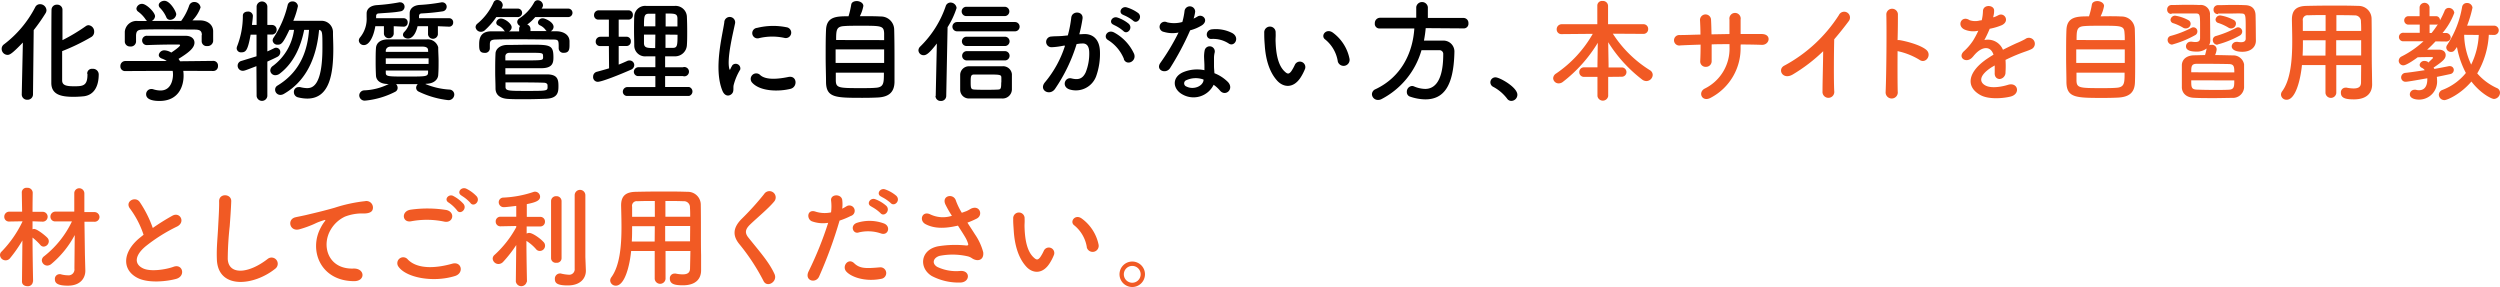
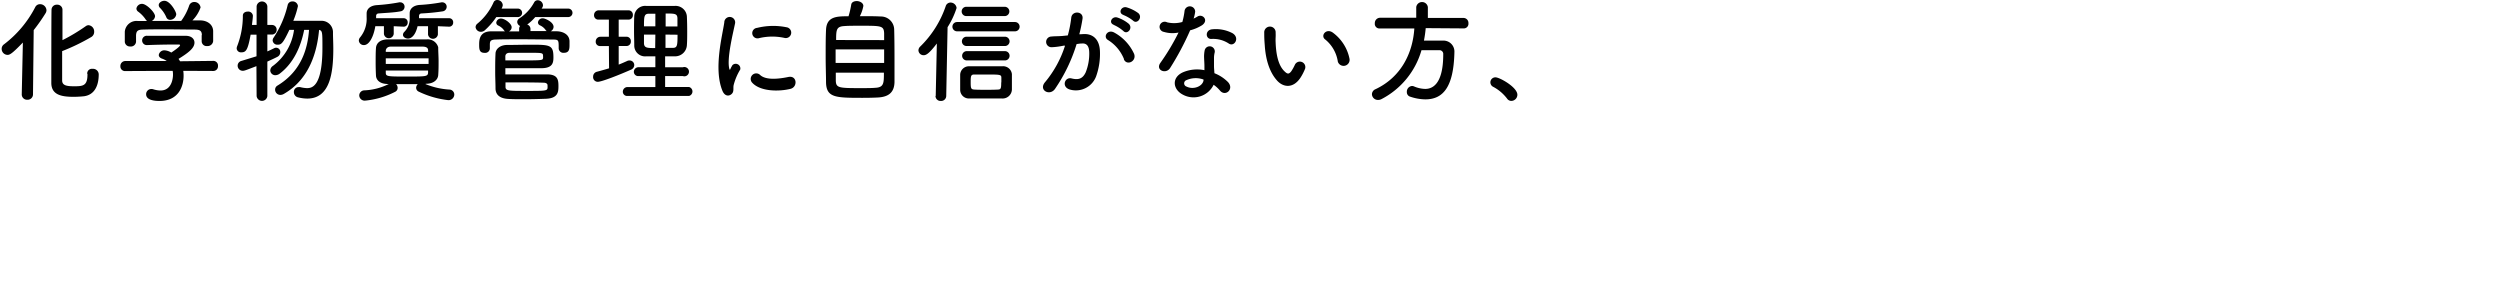
<svg xmlns="http://www.w3.org/2000/svg" viewBox="0 0 537.87 61.75">
  <g data-name="レイヤー 2">
    <path d="M4.68 20.26l.24-11.11c-2.35 2.44-2.83 2.66-3.31 2.66a1.29 1.29 0 01-1.25-1.27 1.16 1.16 0 01.5-1 23.55 23.55 0 006.72-8 1.13 1.13 0 011-.64A1.38 1.38 0 0110 2.21a1.24 1.24 0 01-.19.62 37.48 37.48 0 01-2.56 3.65L7.1 20.26a1.16 1.16 0 01-1.22 1.2 1.14 1.14 0 01-1.2-1.18zm14.09-4.35a1 1 0 011.13-1.1A1.22 1.22 0 0121.24 16c0 2.57-1 4.42-3.17 4.71a22.46 22.46 0 01-2.28.12c-2.64 0-4.75-.46-4.75-3 0-1 0-15.1.05-15.82a1.11 1.11 0 011.17-1 1.1 1.1 0 011.18 1v6.63a39.87 39.87 0 005-3 1.06 1.06 0 01.6-.22 1.34 1.34 0 011.22 1.35A1.29 1.29 0 0119.58 8a44.12 44.12 0 01-6.21 3v6.31c0 1.08 1 1.25 2.52 1.25 1.92 0 2.93-.05 2.93-2.54v-.15zm20.66-.67a7.35 7.35 0 01.07 1.06c0 2.16-1 5.42-5.18 5.42-1.88 0-2.88-.5-2.88-1.44a1.11 1.11 0 011.12-1.13 1.13 1.13 0 01.39.05 5.3 5.3 0 001.58.27c2.69 0 2.69-3.22 2.69-3.41a4.39 4.39 0 00-.07-.82L27 15.29a1 1 0 01-1.1-1.06 1.06 1.06 0 011.1-1.1h8.88a4.18 4.18 0 00-1-.51c-.51-.17-.72-.48-.72-.79a1.19 1.19 0 011.27-1 3.11 3.11 0 011.42.48c.62-.41 1.89-1.29 1.89-1.58 0-.1-.09-.15-.26-.15h-1.27c-1.54 0-3.87.05-5.55.12a1 1 0 01-1.08-1 1 1 0 011.11-1h8.21c1.36 0 1.94.72 1.94 1.47 0 1.17-1.27 2.16-3.43 3.5a4.89 4.89 0 01.33.51l7.16-.08a1 1 0 011 1.11 1 1 0 01-1 1.06zm4-7.68c0-1-.53-1.18-1.51-1.2-1.92 0-4.08-.05-6.17-.05-1.71 0-3.39 0-4.87.05-1.32 0-1.54.36-1.61 1.2V9A1.12 1.12 0 0128 10a1.09 1.09 0 01-1.15-1V6.82a2.53 2.53 0 012.81-2.3h2a1.12 1.12 0 01-.32-.33 6.61 6.61 0 00-1.68-1.73.85.85 0 01-.31-.63 1.21 1.21 0 011.23-1c.91 0 2.78 1.83 2.78 2.67a1.27 1.27 0 01-.7 1h6.32a12 12 0 001.72-3.3 1.13 1.13 0 011.08-.77 1.33 1.33 0 011.37 1.18 7.47 7.47 0 01-1.75 2.78h1.68c1.41 0 2.73.79 2.78 2.28v2.18a1.19 1.19 0 01-1.27 1.06 1.06 1.06 0 01-1.2-1V7.56zM36.6 4.27a.86.86 0 01-.82-.57 6.68 6.68 0 00-1.42-2.07.85.85 0 01-.21-.53c0-.5.6-.93 1.22-.93 1.23 0 2.55 2.35 2.55 2.9a1.35 1.35 0 01-1.32 1.2zm18.57 9.96c-2.19.84-2.55 1-2.91 1a1.09 1.09 0 01-1.13-1.12 1.05 1.05 0 01.8-1c1.17-.36 2.25-.69 3.26-1V7.46h-1.27c-.6 3.34-1 3.8-2 3.8a.91.91 0 01-1-.82A1.3 1.3 0 0151 10a18 18 0 001.25-6.63c0-.6.52-.88 1.08-.88a1 1 0 011.08.88c0 .44-.2 1.9-.2 2h1v-4a1.16 1.16 0 012.31 0v4h1a1 1 0 011 1.06 1 1 0 01-1 1h-1v3.63c.53-.22 1-.46 1.49-.7a.9.9 0 011.29.89 1.11 1.11 0 01-.67 1c-.62.33-1.34.64-2.11 1v7.4a1.16 1.16 0 01-2.31 0zm10.27-7.8c-.7 3.53-2.21 7.06-5.19 9.36a1.6 1.6 0 01-1 .39 1.07 1.07 0 01-1.1-1 1.21 1.21 0 01.57-1 11.52 11.52 0 004.54-7.76h-1c-1.37 2.9-1.73 3.19-2.49 3.19a1 1 0 01-1.11-.91 1.11 1.11 0 01.24-.65 21.51 21.51 0 003-7 1 1 0 011-.74 1.12 1.12 0 011.2 1 17.73 17.73 0 01-1 3.17H69a2.46 2.46 0 012.64 2.59c0 1 .07 2.16.07 3.41 0 5.3-.74 10.73-5.61 10.73a8.45 8.45 0 01-2-.27 1.14 1.14 0 01-.87-1.15 1 1 0 011-1.05 2.23 2.23 0 01.34 0 6.83 6.83 0 001.44.22c1 0 3.36-.12 3.36-8.69 0-3.31 0-3.67-.72-3.84-.41 4.44-1.9 10.49-7.54 13.75a1.55 1.55 0 01-.79.24 1.13 1.13 0 01-1.13-1.15 1 1 0 01.48-.84c5.35-3.21 6.55-8.28 6.82-12zm19.27-.79v1.63a1.06 1.06 0 01-2.11 0V5.64h-1.85C80.41 7.73 79.5 9.7 78.3 9.7a1.06 1.06 0 01-1.1-1 1.13 1.13 0 01.31-.7 6.29 6.29 0 001.37-4.3v-.8c0-1 .82-1.71 2.23-1.8a39.7 39.7 0 004.8-.6.68.68 0 01.19 0 .93.93 0 01.94 1 1 1 0 01-.87.94c-1.46.28-3.24.33-4.65.45-.39 0-.6.22-.6.58v.45h5.93a.85.85 0 01.86.91.85.85 0 01-.86.91zm6.79 12.43a15.77 15.77 0 005.18 1.2 1.08 1.08 0 011.06 1.08 1.24 1.24 0 01-1.27 1.2 19.66 19.66 0 01-6.39-1.84.93.93 0 01-.55-.82 1.16 1.16 0 01.36-.79h-4.68a1.11 1.11 0 01.34.81.93.93 0 01-.53.84 17.79 17.79 0 01-6.48 1.9 1.16 1.16 0 01-1.25-1.13 1.11 1.11 0 011.1-1.08 12.83 12.83 0 005.26-1.37h-.19c-1.66 0-2.52-.79-2.57-1.82s-.07-1.88-.07-2.81c0-1.11 0-2.19.07-3.12s.77-1.83 2.57-1.85h8.38a2.34 2.34 0 012.44 1.7c0 1 .08 2 .08 3s0 2-.08 3-1 1.83-2.56 1.85zM83 12.55v1.2h9.21v-1.2zm9.1-1.75c0-.48-.36-.74-1.1-.77h-6.92c-.72 0-1 .41-1.08.79v.34h9.12zM83 15.17v.46c0 .84.41.84 4.52.84s4.53 0 4.58-.84v-.46zm11.21-9.53v1.78a1.07 1.07 0 01-2.12 0V5.64h-2.25C89.22 8.26 88 8.3 87.78 8.3c-.58 0-1.08-.36-1.08-.81a.88.88 0 01.26-.6 4 4 0 001.18-3.17v-.84c0-1 .79-1.73 2.16-1.82A37.55 37.55 0 0095 .5a.62.62 0 01.19 0 .94.94 0 01.91 1 1 1 0 01-.84.94 44.42 44.42 0 01-4.51.45c-.36 0-.6.19-.6.6v.43h6.48a.85.85 0 01.87.91.86.86 0 01-.87.91zm12.57-1.97a15.46 15.46 0 01-2.49 2.86 1.28 1.28 0 01-.8.31 1.14 1.14 0 01-1.17-1 1 1 0 01.41-.77 12.47 12.47 0 003.45-4.54A.83.83 0 01107 0a1.19 1.19 0 011.17 1.1 1.88 1.88 0 01-.26.75h3.51a.91.91 0 110 1.82zm8.38 0a9.78 9.78 0 01-1.73 1.61 1 1 0 01.7 1v.41h3.53a.61.61 0 01-.27-.24 3 3 0 00-1.22-1 .7.7 0 01-.43-.62 1 1 0 011.05-.89c.46 0 2.31.77 2.31 1.85a1.1 1.1 0 01-.63.94h1.25c1.3 0 2.76.62 2.81 2.11v.86c0 .89-.09 1.66-1.2 1.66a1 1 0 01-1.13-.94v-.05c0-1.77 0-1.84-1.29-1.87-1.92 0-4.39-.05-6.8-.05-2 0-3.86 0-5.32.05-1.3 0-1.37.41-1.4 1v.93a1 1 0 01-1.15.94c-1.08 0-1.15-.75-1.15-1.71s0-2.9 2.57-2.92h3a.68.68 0 01-.24-.24 3 3 0 00-1.22-1 .7.7 0 01-.43-.62 1 1 0 011-.89c.87 0 2.31 1.11 2.31 1.85a1 1 0 01-.58.91h2.19v-.51a1 1 0 01.21-.65 1 1 0 01-.62-.86.93.93 0 01.45-.77 9.45 9.45 0 003.21-3.48.85.85 0 01.75-.43 1.15 1.15 0 011.13 1.08 1 1 0 01-.17.53l-.12.19h5.73a.91.91 0 110 1.82zM108.73 16h8.9c2.35 0 2.52 1.12 2.52 2.52 0 1.22-.07 2.64-2.71 2.73-1.25.05-3 .1-4.61.1-1.29 0-2.57 0-3.55-.07-1.37-.08-2.62-.63-2.67-2.19 0-1.15-.07-2.35-.07-3.55 0-1.37 0-2.71.07-4 0-.88.85-1.87 2.55-1.87s3.24-.05 4.8-.05c4.37 0 5.11 0 5.11 2.72 0 1.15-.17 2.25-2.37 2.33h-7.97zm0-3h2.76c5.23 0 5.26 0 5.35-.53a.83.83 0 000-.27c0-.84 0-.84-2.83-.84h-4.37c-.65 0-.92.36-.92.79zm9.07 5.33c0-.24-.21-.5-.72-.53-1.27-.05-3.38-.07-5.32-.07h-3v.94c0 .89.63.89 4.52.89 4.13 0 4.49 0 4.53-.72zM131 9.91h-1.83a.92.92 0 01-1-1 1 1 0 011-1H131V4.22h-2.19a.92.92 0 01-1-1 1 1 0 011-1h6.41a.94.94 0 01.94 1 .93.93 0 01-.94 1h-2.11V7.9h1.68a.94.94 0 01.94 1 .94.94 0 01-.94 1h-1.68v4c.62-.24 1.22-.51 1.8-.77a1.1 1.1 0 01.55-.12 1 1 0 011 1 1.12 1.12 0 01-.74 1c-2.26 1-6.22 2.59-7.11 2.59a1 1 0 01-1-1.1 1.06 1.06 0 01.81-1.06c.89-.24 1.75-.48 2.62-.74zm4 10.73a.91.91 0 01-1-.91 1 1 0 011-1h6v-2.36h-3.63a.93.93 0 01-1-.91 1 1 0 011-1H141v-2.34h-2a2.32 2.32 0 01-2.54-2.33c0-1-.05-2.06-.05-3.14s0-2.16.05-3.12a2.35 2.35 0 012.56-2.26h6.17a2.44 2.44 0 012.59 2.24c.05 1.08.07 2.2.07 3.33 0 1 0 2-.07 2.93a2.54 2.54 0 01-2.59 2.35h-2.09v2.35h3.82a1 1 0 110 1.9h-3.82v2.35h5.16a1 1 0 010 1.92zm6-17.69h-1.35c-1.06 0-1.1.55-1.1 2.71H141zm0 4.49h-2.45v1.9c.05 1 .77 1 2.41 1zm4.75-1.75V3.91c-.05-1-.6-1-2.54-1v2.78zm-2.57 1.75v2.86h1.51c1 0 1.08-.38 1.08-2.83zm12.24 12.07c-1.92-4.72 0-11.83.41-14.69a1.17 1.17 0 112.33.15c-.39 1.94-1.83 7.58-1.25 9.82.07.31.17.24.26 0s.32-.6.41-.77a1 1 0 011.68.94 12.23 12.23 0 00-1.42 3.36c-.14.65.15 1.39-.45 1.92s-1.49.45-1.97-.73zm6.43-1.7a1.19 1.19 0 011.71-1.66c1.29 1.18 4.17.8 6.05.41s2.06 2.14.48 2.55c-2.57.64-6.51.57-8.24-1.3zm1.37-9.58a1.13 1.13 0 11-.33-2.23 14.41 14.41 0 016.31-.14 1.17 1.17 0 11-.41 2.3 12.22 12.22 0 00-5.57.07zm26.23-4.68a2.85 2.85 0 012.93 2.74c.05 1.53.07 4 .07 6.29v5.13c-.07 2.24-1.34 3.17-3.67 3.27-.94.05-2.11.07-3.29.07-5.73 0-7.68-.05-7.77-3.29 0-1.44-.08-3.48-.08-5.54s0-4.2.08-5.79c.12-2.9 2.3-2.93 4.84-2.93a18.63 18.63 0 00.58-2.5c.07-.53.62-.77 1.2-.77s1.41.36 1.41 1.06a8 8 0 01-.75 2.19c1.74 0 3.52 0 4.45.07zm.77 7.08h-10.44v2.91h10.44zm0-2V7.17c-.07-1.63-.6-1.63-5-1.63-1.42 0-2.78 0-3.55.07-1.71.09-1.78.79-1.78 3zm-10.4 7v1.7c.05 1.59.62 1.63 5.33 1.63 1.18 0 2.38 0 3.17-.07 1.85-.09 1.85-1 1.85-3.26zm21.5 4.99l.24-11.26c-1.6 2.09-2.25 2.52-2.83 2.52a1.1 1.1 0 01-1.13-1.06 1.17 1.17 0 01.4-.82 22.06 22.06 0 005.47-8.68 1.08 1.08 0 011-.77 1.31 1.31 0 011.34 1.17 17.74 17.74 0 01-1.94 4.13l-.29 14.79a1.09 1.09 0 01-1.15 1.08 1.08 1.08 0 01-1.16-1.06zm4.59-13.88a1 1 0 110-2h12.41a1 1 0 011.05 1 1 1 0 01-1.05 1zm9.67 14.45h-7.1a1.87 1.87 0 01-1.9-1.89v-3.22a1.88 1.88 0 011.94-1.82h7.1a1.9 1.9 0 012.09 1.7v3.31a2 2 0 01-2.13 1.92zM207.9 3.46a1 1 0 110-2h8.26a1 1 0 011 1 1 1 0 01-1 1zM208 13a1 1 0 110-2h8.21a1 1 0 110 2zm0-3.1a1 1 0 01-1.05-1 1 1 0 011.05-1h8.21a1 1 0 011 1 1 1 0 01-1 1zm7.44 7.85v-1c0-.72-.22-.72-3.41-.72h-2.42c-.72 0-.77.36-.77 1.58 0 1.37.05 1.61.77 1.66s1.63.05 2.49.05 1.73 0 2.62-.05c.62-.02.69-.27.69-1.56zM233 7.34c2-.16 3.56 1 3.65 3.7a14.32 14.32 0 01-.81 5.35 4.65 4.65 0 01-5.64 2.88c-1.9-.55-1.13-2.76.33-2.4s2.38.12 3.05-1.29a10.78 10.78 0 00.77-4.16c0-1.46-.51-2.16-1.61-2.06-.36 0-.72.07-1.11.12a35.2 35.2 0 01-4.65 9.65c-1.15 1.63-3.65.24-2.09-1.51a23.1 23.1 0 004.25-7.8h-.29a15.48 15.48 0 01-2.59.34 1.15 1.15 0 11-.07-2.3c.74-.08 1.48-.05 2.35-.12l1.2-.12a25.15 25.15 0 00.74-3.82c.17-1.56 2.62-1.42 2.43.19a32.22 32.22 0 01-.7 3.39zm8.84 5.41a8.58 8.58 0 00-3.44-4.13c-1.17-.65-.12-2.45 1.37-1.59a9.9 9.9 0 014.23 4.56c.59 1.59-1.57 2.64-2.21 1.16zm-2.19-7.4c-1.25-.45-.38-1.94.75-1.58a7.63 7.63 0 012.44 1.34c1 .94-.31 2.45-1.15 1.56a8.21 8.21 0 00-2.09-1.32zm2.07-2.13c-1.25-.41-.48-1.95.67-1.64a8.13 8.13 0 012.52 1.25c1 .91-.27 2.47-1.13 1.61a8.12 8.12 0 00-2.11-1.22zm8.68 3.64a1.1 1.1 0 11.69-2.06 6.48 6.48 0 003.29-.07 15.37 15.37 0 00.48-2.43 1.15 1.15 0 012.28.22A7.52 7.52 0 01256.8 4a6.79 6.79 0 00.77-.4c1.08-.77 2.6.72 1.06 1.82a9.06 9.06 0 01-2.57 1.1 59.62 59.62 0 01-4.3 8.09c-.88 1.44-3.19.51-2.13-1.05A47.21 47.21 0 00253.56 7a6.46 6.46 0 01-3.16-.14zm4.12 13.52c-2.23-1.13-2.49-3.72 0-4.83a7.82 7.82 0 014.61-.45v-.84c0-.6-.05-1.2-.07-1.8a6.65 6.65 0 01.12-1.61 1.1 1.1 0 012.16.43 4.91 4.91 0 00-.15 1.13v1.85c0 .45.07 1 .09 1.49a8.49 8.49 0 012.93 1.92c1.37 1.51-.57 3.21-1.73 1.82a7 7 0 00-1.37-1.25 4.81 4.81 0 01-6.59 2.14zm.77-3.15a.73.73 0 000 1.4c1.44.72 3.38 0 3.64-1.28v-.24a4.89 4.89 0 00-3.64.12zm5.35-8.85c-1.31.07-1.41-1.92.12-2.07a7.67 7.67 0 014.42.84c1.63 1 .39 3-.79 2.23a6.12 6.12 0 00-3.75-1zm14.18 9.02c-1.72-1.87-2.52-4.65-2.71-7.68-.11-1.37-.11-1.8-.11-2.66a1.23 1.23 0 112.45 0c.05.94-.05 1 0 2.09.1 2.52.55 4.9 1.9 6.19.62.6.93.68 1.46 0a9.75 9.75 0 00.79-1.42 1.18 1.18 0 012.19.86 10.91 10.91 0 01-.94 1.85c-1.55 2.43-3.68 2.21-5.03.77zm13-4.22a7.6 7.6 0 00-2.67-4.66C284 7.73 285.29 6 286.73 7a9.22 9.22 0 013.6 5.57 1.29 1.29 0 01-2.52.61zm18.92-7.13a26.78 26.78 0 01-.38 2.69h4.05a2.35 2.35 0 012.5 2.52v.12c-.19 7.28-2.38 10-6.27 10a10.59 10.59 0 01-3.24-.58 1 1 0 01-.72-1 1.22 1.22 0 011.11-1.3 1.12 1.12 0 01.45.1 6.52 6.52 0 002.38.53c1.18 0 3.89-.51 3.89-7.44a.81.81 0 00-.89-.89h-3.79a17.16 17.16 0 01-8.64 10.54 1.54 1.54 0 01-.7.16 1.28 1.28 0 01-1.32-1.24 1.21 1.21 0 01.79-1.08c5.5-2.6 8-7.78 8.33-13.06h-7.37A1 1 0 01295.79 5a1.14 1.14 0 011.13-1.18h7.78V1.54a1.26 1.26 0 012.5 0v2.32h7.65A1.07 1.07 0 01315.93 5a1 1 0 01-1.08 1.11zm17.51 15.17a9.17 9.17 0 00-2.95-2.52 1.09 1.09 0 01-.65-1 1.08 1.08 0 011.13-1.06c.84 0 4.68 2.11 4.68 3.75a1.33 1.33 0 01-1.29 1.32 1.1 1.1 0 01-.92-.49z" />
-     <path d="M346 16.54v4.13a1.17 1.17 0 01-2.31 0v-4.13h-2.83a1 1 0 01-1.08-1 1 1 0 011.08-1.05h2.83v-.6l.07-4.68a30.61 30.61 0 01-7.53 8.42 1.45 1.45 0 01-.87.31 1.17 1.17 0 01-1.2-1.12 1.26 1.26 0 01.63-1 25.66 25.66 0 007.89-8.54l-6.68.06a1 1 0 01-1.08-1A1.08 1.08 0 01336 5.21h7.66v-4a1 1 0 011.13-1 1.09 1.09 0 011.18 1v4h7.63a1 1 0 011 1.08 1 1 0 01-1 1l-6.6-.04a25.47 25.47 0 008 7.87 1.19 1.19 0 01.58 1 1.39 1.39 0 01-1.39 1.32 1.55 1.55 0 01-.84-.29A30.34 30.34 0 01346 9.08l.08 4.8v.63h2.85a1 1 0 011 1 1 1 0 01-1 1zM374.48 10a12 12 0 01-6.36 11c-1.92 1.1-2.88-1.1-1.39-1.92a9.57 9.57 0 005.37-9V9.5c-1.29 0-2.57 0-3.84.05v3.58a1.21 1.21 0 01-1.26 1.25 1.15 1.15 0 01-1.2-1.23c.05-1 .08-2.23.08-3.55-1.52.05-3 .1-4.35.17a1.13 1.13 0 11-.14-2.23c1.44 0 3-.08 4.46-.1 0-1.13-.05-2.18-.09-3a1.19 1.19 0 112.37-.1c.05.8.07 1.88.1 3.05l3.86-.07v-3.1a1.22 1.22 0 112.4 0v3.1H379c2.25 0 1.75 2.37.07 2.33-1.49-.05-3-.08-4.56-.08zm11.27 6c-2.2 1.34-3.45-1.11-1.82-1.9a31.85 31.85 0 0011.71-10.86 1.25 1.25 0 112.14 1.27 71.453 71.453 0 01-3.15 3.94c-.07 2.45-.12 8.74 0 11.14a1.27 1.27 0 11-2.52.07c0-1.92.12-5.83.14-8.64a35.39 35.39 0 01-6.5 4.98zm22.54 3.68a1.31 1.31 0 11-2.6.1c.17-3.89.24-13.3.15-16.76a1.25 1.25 0 012.49 0c0 1.17 0 3.26-.07 5.61a2 2 0 01.41 0c1.34.21 4.47 1 5.76 2.09s-.12 3.14-1.49 2.13a15 15 0 00-4.68-1.85c-.02 3.28-.02 6.74.03 8.68zm20.59-15.94a7 7 0 001-.43c1.32-.79 2.62 1.2.84 2.09a12.94 12.94 0 01-2.64.79 25.2 25.2 0 01-1.15 2.43 3.49 3.49 0 014 2.09c1-.51 2-1 2.93-1.42a17.3 17.3 0 001.87-.89 1.28 1.28 0 111.35 2.16c-.77.38-1.32.5-2.6 1-1 .39-2.08.87-3 1.33a19.19 19.19 0 010 2.64 1.4 1.4 0 01-1.24 1.47c-.6 0-1.15-.43-1.08-1.36v-1.56l-.62.36c-3 1.92-2.62 3.36-1.28 4s3.63.17 4.76-.19c2.11-.65 2.78 1.94.57 2.52-1.41.36-4.68.72-6.55-.34-3.24-1.82-2.66-5.06 1.68-7.92.34-.22.72-.48 1.18-.74-.65-2-2.5-1.78-4.06 0l-.1.1a4.56 4.56 0 01-.55.62c-1.32 1.18-3.07-.19-1.63-1.49a12 12 0 001.94-2.26 18.75 18.75 0 001.13-2.13 4.79 4.79 0 01-3-.27c-1.73-.86-.56-3.12 1.12-2a3.75 3.75 0 002.26.05c.1 0 .24 0 .36-.05a9.25 9.25 0 00.26-2c.1-1.44 2.36-1.3 2.4-.12a4.36 4.36 0 01-.19 1.39zm27.5-.19a2.83 2.83 0 012.92 2.74c.05 1.53.08 4 .08 6.29 0 2 0 3.93-.05 5.13-.07 2.29-1.33 3.17-3.67 3.29-.94.05-2.12.07-3.29.07-5.74 0-7.68-.05-7.78-3.29 0-1.44-.07-3.48-.07-5.54s0-4.2.07-5.79c.12-2.9 2.3-2.93 4.85-2.93a17.08 17.08 0 00.62-2.52c.07-.53.63-.77 1.2-.77s1.42.36 1.42 1.06a7.8 7.8 0 01-.75 2.23c1.73-.04 3.51-.04 4.45.03zm.76 7.08H446.7v2.91h10.44zm0-2c0-.55 0-1-.05-1.46-.07-1.63-.6-1.63-5-1.63-1.41 0-2.78 0-3.55.07-1.7.09-1.77.79-1.77 3zm-10.39 7v1.7c.05 1.59.63 1.63 5.33 1.63 1.18 0 2.38 0 3.17-.07 1.85-.09 1.85-1 1.85-3.26zM467.19 3a.89.89 0 01-.93-.92.94.94 0 011-1c1 0 2-.05 3-.05s2 0 2.93.05a2 2 0 012.28 2.21c.05 1.53.05 4.17.07 5.3v.15a2.18 2.18 0 01-.26 1 1.08 1.08 0 01.48-.09 1 1 0 011.15 1 3.8 3.8 0 01-.34 1.2c1.32 0 2.67.05 3.82.07a2.35 2.35 0 012.42 1.92v5.02a2.41 2.41 0 01-2.52 2.2c-1.15 0-2.52.05-3.88.05-1.56 0-3.12 0-4.4-.07-1.65-.07-2.52-1-2.59-2.18v-4.88c.05-1 .75-2 2.55-2.08.72 0 1.56-.05 2.44-.05.15-.51.27-1 .34-1.42a3.41 3.41 0 01-2.23.67c-.94 0-2.21-.17-2.21-1.13a1 1 0 011-1 .77.77 0 01.26 0 4.57 4.57 0 00.77.07c.67 0 1-.24 1-.84V5.85c0-2.59 0-2.93-.84-2.95h-5.28zm.17 6.6a1 1 0 01-1-1 .88.88 0 01.67-.88A21.56 21.56 0 00471.47 6a.8.8 0 01.45-.12.85.85 0 01.84.88.9.9 0 01-.55.84 22.08 22.08 0 01-4.85 1.98zm2.4-3.6a10.38 10.38 0 00-2.16-1 .78.78 0 01-.62-.74 1 1 0 011-.89 8.73 8.73 0 012.9 1 .86.86 0 01.43.74 1 1 0 01-1 1 1.06 1.06 0 01-.55-.11zm10.95 9.58c0-1.25-.08-1.78-1.18-1.8s-2.86-.05-4.39-.05h-2.55c-1.15 0-1.15.67-1.15 1.82zm-9.27 1.7c0 1.42 0 1.95 1.18 2s2.57.07 4 .07c1 0 2.06 0 2.92-.05 1.16-.05 1.16-.74 1.16-2zm5.64-7.65a1 1 0 01-1-1 .88.88 0 01.67-.88A22.48 22.48 0 00481.09 6a.83.83 0 01.46-.12.91.91 0 01.86.94 1 1 0 01-.55.84 20.7 20.7 0 01-4.78 1.92zm.1-6.6a.89.89 0 01-.94-.92.94.94 0 011-1c1 0 1.95-.05 2.91-.05s1.89 0 2.8.05c1.56 0 2.31.84 2.33 2.21.05 1.53.05 4.25.07 5.37v.08c0 1.27-1 2.37-2.9 2.37s-2.3-.74-2.3-1.13a1 1 0 011-1 .83.83 0 01.27 0 4.34 4.34 0 00.74.07c.65 0 1-.24 1-.77v-2.4c0-2.73-.05-2.95-.84-3s-1.52 0-2.38 0h-2.69zM480 6.12a1.06 1.06 0 01-.55-.17 10.38 10.38 0 00-2.16-1 .78.78 0 01-.62-.74 1 1 0 011-.89 9 9 0 012.95 1 .85.85 0 01.44.74A1.05 1.05 0 01480 6.12zM508 14h-5.35v6a1.17 1.17 0 01-2.33 0v-6h-5.06c-.31 3.17-1.37 7.46-3.29 7.46a1.17 1.17 0 01-1.22-1.1 1.21 1.21 0 01.24-.7c1.87-2.52 2.18-6.91 2.18-10.8 0-1.7-.05-3.29-.07-4.61V4.2c0-2 .93-2.88 3.12-2.93s4-.07 5.88-.07c1.68 0 3.38 0 5.28.07a2.79 2.79 0 012.86 2.67c.07 3.52 0 8.3.07 10.94l.05 3.29c0 1.68-1 3.21-3.92 3.21-1.58 0-2.8-.19-2.8-1.41a1 1 0 011-1.11.75.75 0 01.24 0 7.8 7.8 0 001.51.17c1.22 0 1.58-.51 1.58-1.32zm-7.65-5.33h-4.88c0 1.05 0 2.18-.07 3.29h4.92zm0-5.43c-1.23 0-2.48 0-3.75.05a1 1 0 00-1.15 1.18v2.18h4.9zM508 6.65c0-.7 0-1.37-.05-1.95a1.29 1.29 0 00-1.39-1.39c-1.3-.05-2.6-.05-3.89-.05v3.39zm0 2h-5.37v3.29H508zm14.46 4.82c0-.05 1-.94 1-1a.22.22 0 00-.19-.19c-1.1 0-2.09 0-3.12.05-.14.12-2.33 1.73-3.07 1.73a1 1 0 01-1-1 1.09 1.09 0 01.65-.93 20.25 20.25 0 004.68-3.25h-4.27a.92.92 0 110-1.83h3.46V5.3h-2.43a.91.91 0 110-1.82h2.4V1.54a1.08 1.08 0 012.14 0v1.94h1.4a.84.84 0 01.84.91 18.65 18.65 0 001-2.06.94.94 0 01.89-.63 1.2 1.2 0 011.2 1.06 14.24 14.24 0 01-2.54 4.34h.7a1 1 0 011.06.94.93.93 0 01-1 .89L524 8.9a25.14 25.14 0 01-1.8 1.78h2.47c1.08 0 1.51.57 1.51 1.15 0 .81-.55 1.32-2.59 2.71 0 .1.12.19.17.29 1.22-.22 2.3-.43 3.12-.6a.51.51 0 01.21 0 .82.82 0 01.84.84.91.91 0 01-.79.87c-.77.17-1.75.38-2.86.6a5.81 5.81 0 01.05.72 3.88 3.88 0 01-3.86 4.17c-1.13 0-2-.4-2-1.12a1 1 0 011-1h.29a2.17 2.17 0 00.69.1c1.11 0 1.78-.77 1.78-2.38v-.19c-1.13.19-4.13.75-4.63.75a.94.94 0 01-1-.92 1 1 0 011-1c1.25-.14 2.69-.36 4.08-.57a1.79 1.79 0 00-.62-.51.72.72 0 01-.48-.64 1 1 0 011.08-.84 1.52 1.52 0 01.67.19zm.69-6.37a20.63 20.63 0 001.35-1.87.8.8 0 01-.36.07h-1.42v1.8zm12.31.39a18.16 18.16 0 01-2.49 8.3 12.25 12.25 0 004.22 3.15 1.05 1.05 0 01.68 1 1.39 1.39 0 01-1.28 1.35c-.55 0-2.9-1.18-4.87-3.75-2.33 2.74-5.21 4-5.81 4a1.2 1.2 0 01-1.2-1.16 1.15 1.15 0 01.82-1.05 12 12 0 005-3.63 19.21 19.21 0 01-1.92-5.59c-.6.89-.74 1.06-1.3 1.06a1 1 0 01-1-.94 1.06 1.06 0 01.22-.6 21.36 21.36 0 003.19-8.14 1 1 0 011-.84 1.14 1.14 0 011.23 1 24.53 24.53 0 01-1.16 3.87h5.81a1 1 0 011 1 1 1 0 01-1 1zm-5.3 0a15.63 15.63 0 001.51 6.41 16.14 16.14 0 001.63-6.38zM7.08 60.57a1.06 1.06 0 01-1.18 1c-.6 0-1.17-.31-1.17-1l.09-8.84a28.78 28.78 0 01-2.66 3.82 1.2 1.2 0 01-.94.46A1.2 1.2 0 010 54.88a1 1 0 01.36-.77 24.12 24.12 0 004.46-6.41v-.09L2 47.66a1 1 0 01-1.08-1A1.07 1.07 0 012 45.54h2.76l-.07-4.08a1 1 0 011.15-1.05 1.1 1.1 0 011.2 1.05S7 43.41 7 45.57h2.19a1.06 1.06 0 010 2.12L7 47.61v1.73a.93.93 0 01.34-.08c.64 0 2.42 1.42 2.88 1.93a1.09 1.09 0 01.28.72 1.18 1.18 0 01-1.1 1.15.93.93 0 01-.72-.36A12.71 12.71 0 007 51.11c0 3.72.12 9.44.12 9.44zm9-10A20.73 20.73 0 0111 56.83a1.43 1.43 0 01-.84.31A1.19 1.19 0 019 56a1.13 1.13 0 01.48-.86 20.92 20.92 0 006-7.51h-3.5a1 1 0 01-1.13-1 1.07 1.07 0 011.13-1.1h4v-4A1.08 1.08 0 0117 40.5a1.11 1.11 0 011.15 1.13v4h2.09a1.09 1.09 0 011.17 1.08 1.06 1.06 0 01-1.17 1h-2.07l.1 7.08.09 3.41v.09c0 1.35-.89 3.17-3.74 3.17-2.45 0-2.81-.67-2.81-1.39a1 1 0 01.94-1.08 1.28 1.28 0 01.26 0 6 6 0 001.54.24 1.28 1.28 0 001.46-1.46zM28 44.92c-1.25-1.54 1.1-2.83 2.06-1.46a24.55 24.55 0 012.81 5.59 45.81 45.81 0 014.22-2.64c1.64-.91 2.89 1.39 1 2.33A35.68 35.68 0 0031.32 53c-2.38 2-2.45 3.81-.58 4.72 1.68.84 5.12.22 6.56-.31 2-.77 2.73 2 .6 2.59-1.9.53-5.91 1-8.28-.19-3.46-1.75-3.32-5.64.57-8.74.24-.19.46-.38.7-.55a19.79 19.79 0 00-2.89-5.6zm18.66 10.87c-.1-2.52.16-4.56.28-7.1.08-1.56.24-3.91.2-5.4 0-1.78 2.66-1.63 2.61 0s-.21 3.79-.33 5.4A67.86 67.86 0 0049 55.7c.15 3.5 4.42 3.26 8.6 0a1.33 1.33 0 111.65 2.09c-4.7 3.79-12.38 4.48-12.59-2zM69 49a8.39 8.39 0 01.77-1.25c.39-.51.27-.48-.19-.34-1.8.58-1.39.58-3 1.2a21.86 21.86 0 01-2.16.72c-2.12.58-2.74-2.18-.82-2.59.5-.12 1.9-.38 2.66-.58 1.18-.28 3.27-.76 5.72-1.46a32.46 32.46 0 016.55-1.42 1.41 1.41 0 011.63 1.85c-.14.41-.67.89-2.35.79a10.32 10.32 0 00-3.58.68 7 7 0 00-3.07 2.8c-2.11 3.53-.5 8.57 4.87 8.38 2.52-.09 2.67 2.74.12 2.71C68.9 60.45 66.41 53.8 69 49zm16.75 8.4a1.26 1.26 0 012-1.56c2.05 2.09 5.93 1.92 9.56.89 2-.55 2.57 2 .62 2.64-4.76 1.49-10.52.36-12.18-1.97zm2.69-9.79c-1.9.36-2.21-2.19-.07-2.5a25.78 25.78 0 017.66.07c2 .44 1.48 2.91-.46 2.5a18.18 18.18 0 00-7.13-.07zm9.89-2.35a8.07 8.07 0 00-1.78-1.66c-1.15-.65 0-2 1-1.42a7.84 7.84 0 012.19 1.71c.82 1.11-.74 2.4-1.41 1.37zm1-3.17c-1.18-.63-.1-2 1-1.49a7.72 7.72 0 012.24 1.66c.84 1.08-.68 2.4-1.37 1.39a8.19 8.19 0 00-1.91-1.56zm14 18.48a1.19 1.19 0 01-2.35 0l.09-7.85a26.93 26.93 0 01-2.85 3.65 1.4 1.4 0 01-.94.43 1.25 1.25 0 01-1.28-1.15 1.09 1.09 0 01.41-.82 22.53 22.53 0 004.66-5.95v-.26l-3.36.07a1 1 0 01-1.06-1 1 1 0 011.08-1.06h3.34V44.3c-.09 0-2.14.27-2.62.27a1.07 1.07 0 01-1.15-1.06 1 1 0 011-1 23.17 23.17 0 006.44-1.2 1 1 0 01.38-.07 1.1 1.1 0 011.08 1.1c0 .91-1.25 1.25-2.86 1.58v2.74h2.83a1 1 0 011.08 1.06 1 1 0 01-1.06 1h-2.88v1.54a1.08 1.08 0 01.55-.15c.72 0 2.4 1.2 3 1.88a1.13 1.13 0 01-.74 2 1 1 0 01-.8-.4 9.29 9.29 0 00-2.06-1.76c0 3.63.12 8.84.12 8.84zm5.23-17.28a1.06 1.06 0 011.13-1.08 1.07 1.07 0 011.13 1.08v12.24a1 1 0 01-1.13 1 1 1 0 01-1.13-1zm7.49 14.93v.05c0 1.44-1 3.14-3.89 3.14-2.33 0-2.78-.53-2.78-1.37a1.11 1.11 0 011-1.2.74.74 0 01.26 0 8.8 8.8 0 001.64.26 1.18 1.18 0 001.36-1.3V42a1.15 1.15 0 012.3 0v13.31zM148.54 54h-5.35v6a1.17 1.17 0 01-2.33 0v-6h-5.07c-.31 3.17-1.37 7.46-3.29 7.46a1.18 1.18 0 01-1.22-1.1 1.21 1.21 0 01.24-.7c1.87-2.52 2.19-6.91 2.19-10.8 0-1.7-.05-3.29-.08-4.61v-.05c0-2 .94-2.88 3.12-2.93s4-.07 5.88-.07c1.68 0 3.39 0 5.28.07a2.78 2.78 0 012.86 2.67c.07 3.52 0 8.3.07 10.94v3.29c0 1.68-1 3.21-3.91 3.21-1.59 0-2.81-.19-2.81-1.41a1 1 0 011-1.11.72.72 0 01.24 0 7.88 7.88 0 001.51.17c1.23 0 1.59-.51 1.59-1.32zm-7.66-5.33H136c0 1.05 0 2.18-.07 3.29h4.92zm0-5.43c-1.22 0-2.47 0-3.74.05a1 1 0 00-1.14 1.2v2.16h4.89zm7.61 3.39c0-.7 0-1.37-.05-1.95a1.29 1.29 0 00-1.39-1.39c-1.3-.05-2.59-.05-3.89-.05v3.39zm0 2h-5.38v3.29h5.35zm15.79 11.84a44.37 44.37 0 00-5.09-7.8c-1.58-1.85-1.58-3.55.29-5.49a59.33 59.33 0 004.92-5.43 1.35 1.35 0 112.14 1.63c-1.2 1.47-3.75 3.56-5.23 5-1 1-1.08 1.76-.29 2.74 2.4 3 4.44 5.26 5.61 7.83.75 1.64-1.58 3.05-2.35 1.52zm11.95-.98c-.72 1.61-3.26.91-2.25-1.13a75.07 75.07 0 004.2-10.42 7 7 0 01-3.51-.33c-1.22-.53-1-2.71.82-2.07a6.47 6.47 0 003.31.15 10.24 10.24 0 000-2.59c-.1-1.37 2.16-1.44 2.4-.12a7.66 7.66 0 010 1.92c.34-.17.63-.34.91-.51a1.15 1.15 0 11.94 2.07 16.94 16.94 0 01-2.42 1 94.89 94.89 0 01-4.4 12.03zm5.84-1.08c-1-1.15.45-3 1.7-1.78s2.69 1.13 5.5.89a1.24 1.24 0 11.31 2.47c-3.48.7-6.46-.4-7.51-1.58zm2.71-8.41c-1.25.46-2-1.51-.41-2.06a8.92 8.92 0 015.76.12c1.61.57 1 2.69-.55 2.18a8.5 8.5 0 00-4.8-.24zm2.71-5.57c-1.22-.5-.26-2 .84-1.56a7.55 7.55 0 012.38 1.44c.93 1-.48 2.48-1.28 1.54a8.44 8.44 0 00-1.94-1.39zm2.16-2.11c-1.22-.48-.36-1.94.77-1.58a7.59 7.59 0 012.42 1.39c1 1-.41 2.45-1.22 1.54a8.71 8.71 0 00-1.97-1.32zm20.11 8.1a12.22 12.22 0 011.78 3.86c.19 1.71-1.23 2.11-2.47 1.25a2.64 2.64 0 00-1-.41 14.49 14.49 0 00-5.93-.07c-1.34.41-1.75 1.63-.48 2.38a9.51 9.51 0 005 .86c2.21-.1 2.07 2.57-.21 2.5a12.36 12.36 0 01-6-1.42c-2.8-1.73-2.47-5.62 1.37-6.38a23 23 0 016.1-.17c.36 0 .46-.1.36-.41a6.27 6.27 0 00-.6-1.35c-.43-.74-1-1.6-1.58-2.52a3.21 3.21 0 01-.46.1c-2.76.6-4.85.46-6.5-.41-1.49-.77-.75-2.95 1-2.11a6.3 6.3 0 004.66.31 23.29 23.29 0 01-1.4-2.45c-.88-1.94 1.8-2.49 2.28-.76a14.47 14.47 0 001.25 2.56l1-.36a7 7 0 00.89-.48c1.95-1 2.79 1.35 1.32 2.09a18.7 18.7 0 01-2 .87c.54.86 1.12 1.72 1.62 2.52zm11.07 6.98c-1.73-1.87-2.52-4.65-2.72-7.68-.09-1.37-.14-1.8-.12-2.66a1.23 1.23 0 112.45 0c.05.94-.05 1 0 2.09.1 2.52.55 4.9 1.9 6.19.62.6.93.68 1.46 0a8.89 8.89 0 00.79-1.42 1.18 1.18 0 012.19.86 10.22 10.22 0 01-.94 1.85c-1.53 2.43-3.67 2.21-5.01.77zm13-4.22a7.59 7.59 0 00-2.66-4.66c-1.16-.79.14-2.57 1.58-1.49a9.22 9.22 0 013.6 5.57 1.29 1.29 0 01-2.54.58zm9.77 8.57a2.74 2.74 0 112.74-2.75 2.74 2.74 0 01-2.74 2.75zm0-4.54a1.81 1.81 0 100 3.62 1.81 1.81 0 100-3.62z" fill="#f15a24" />
  </g>
</svg>